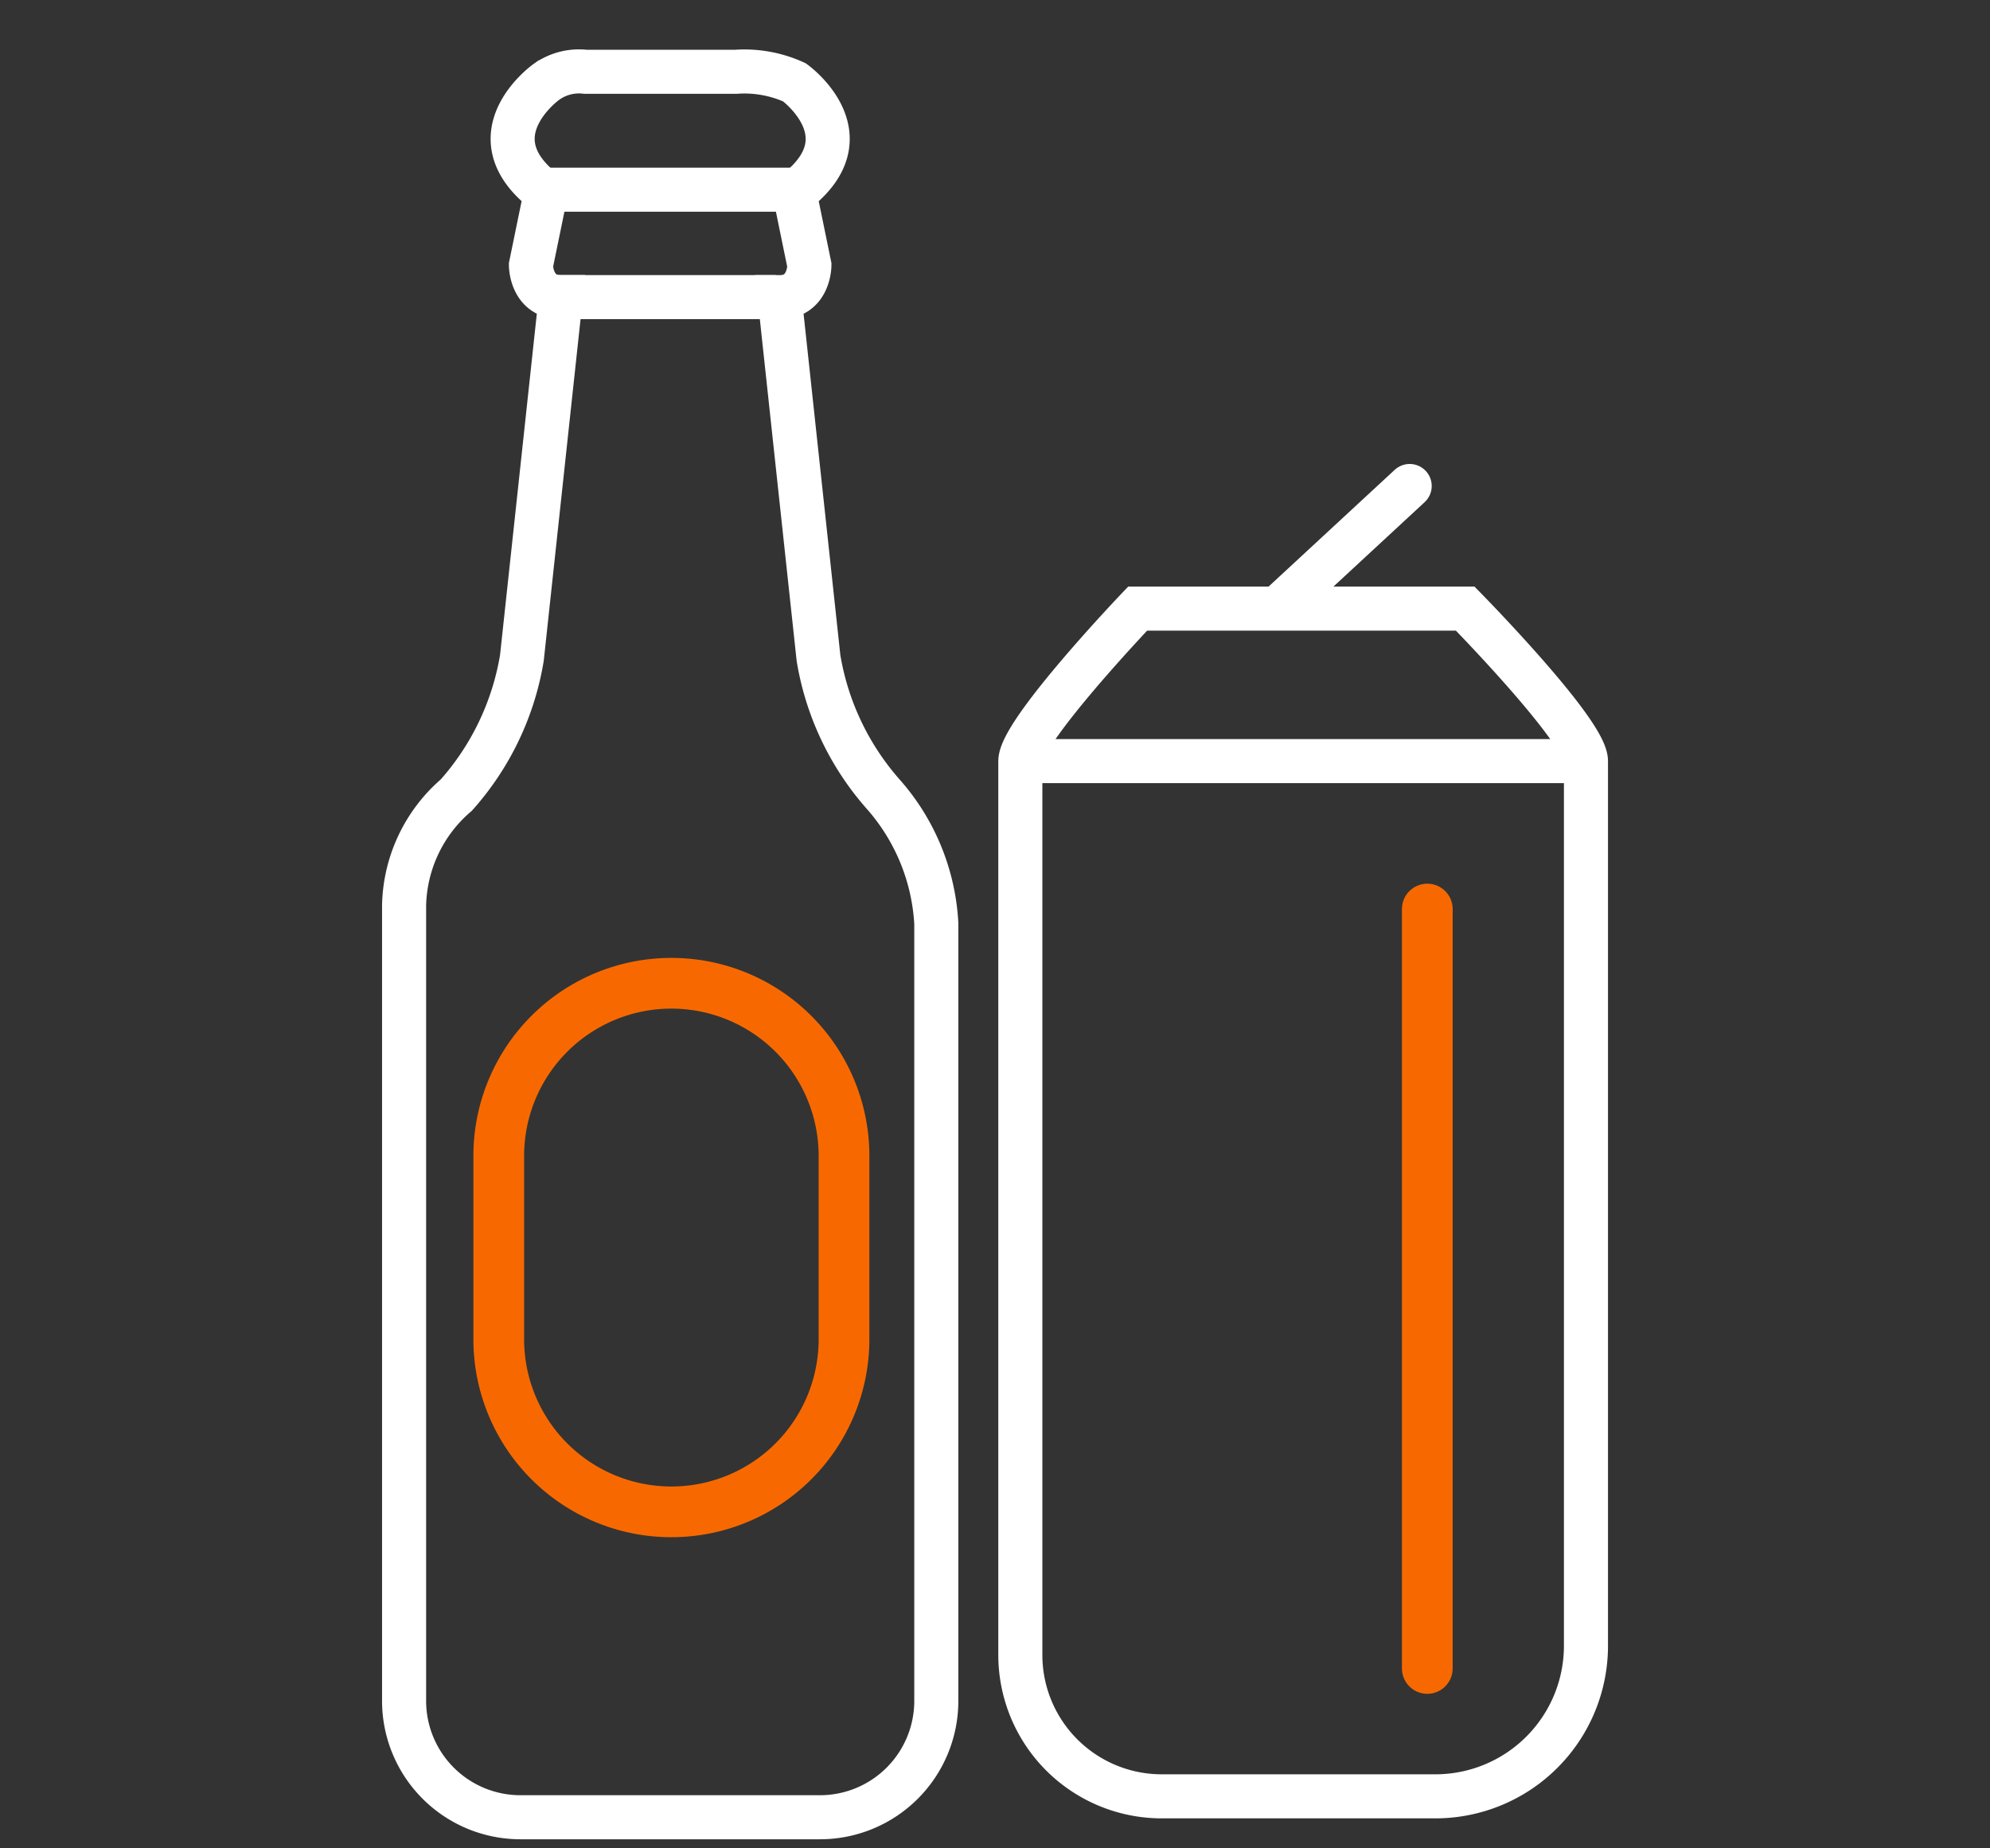
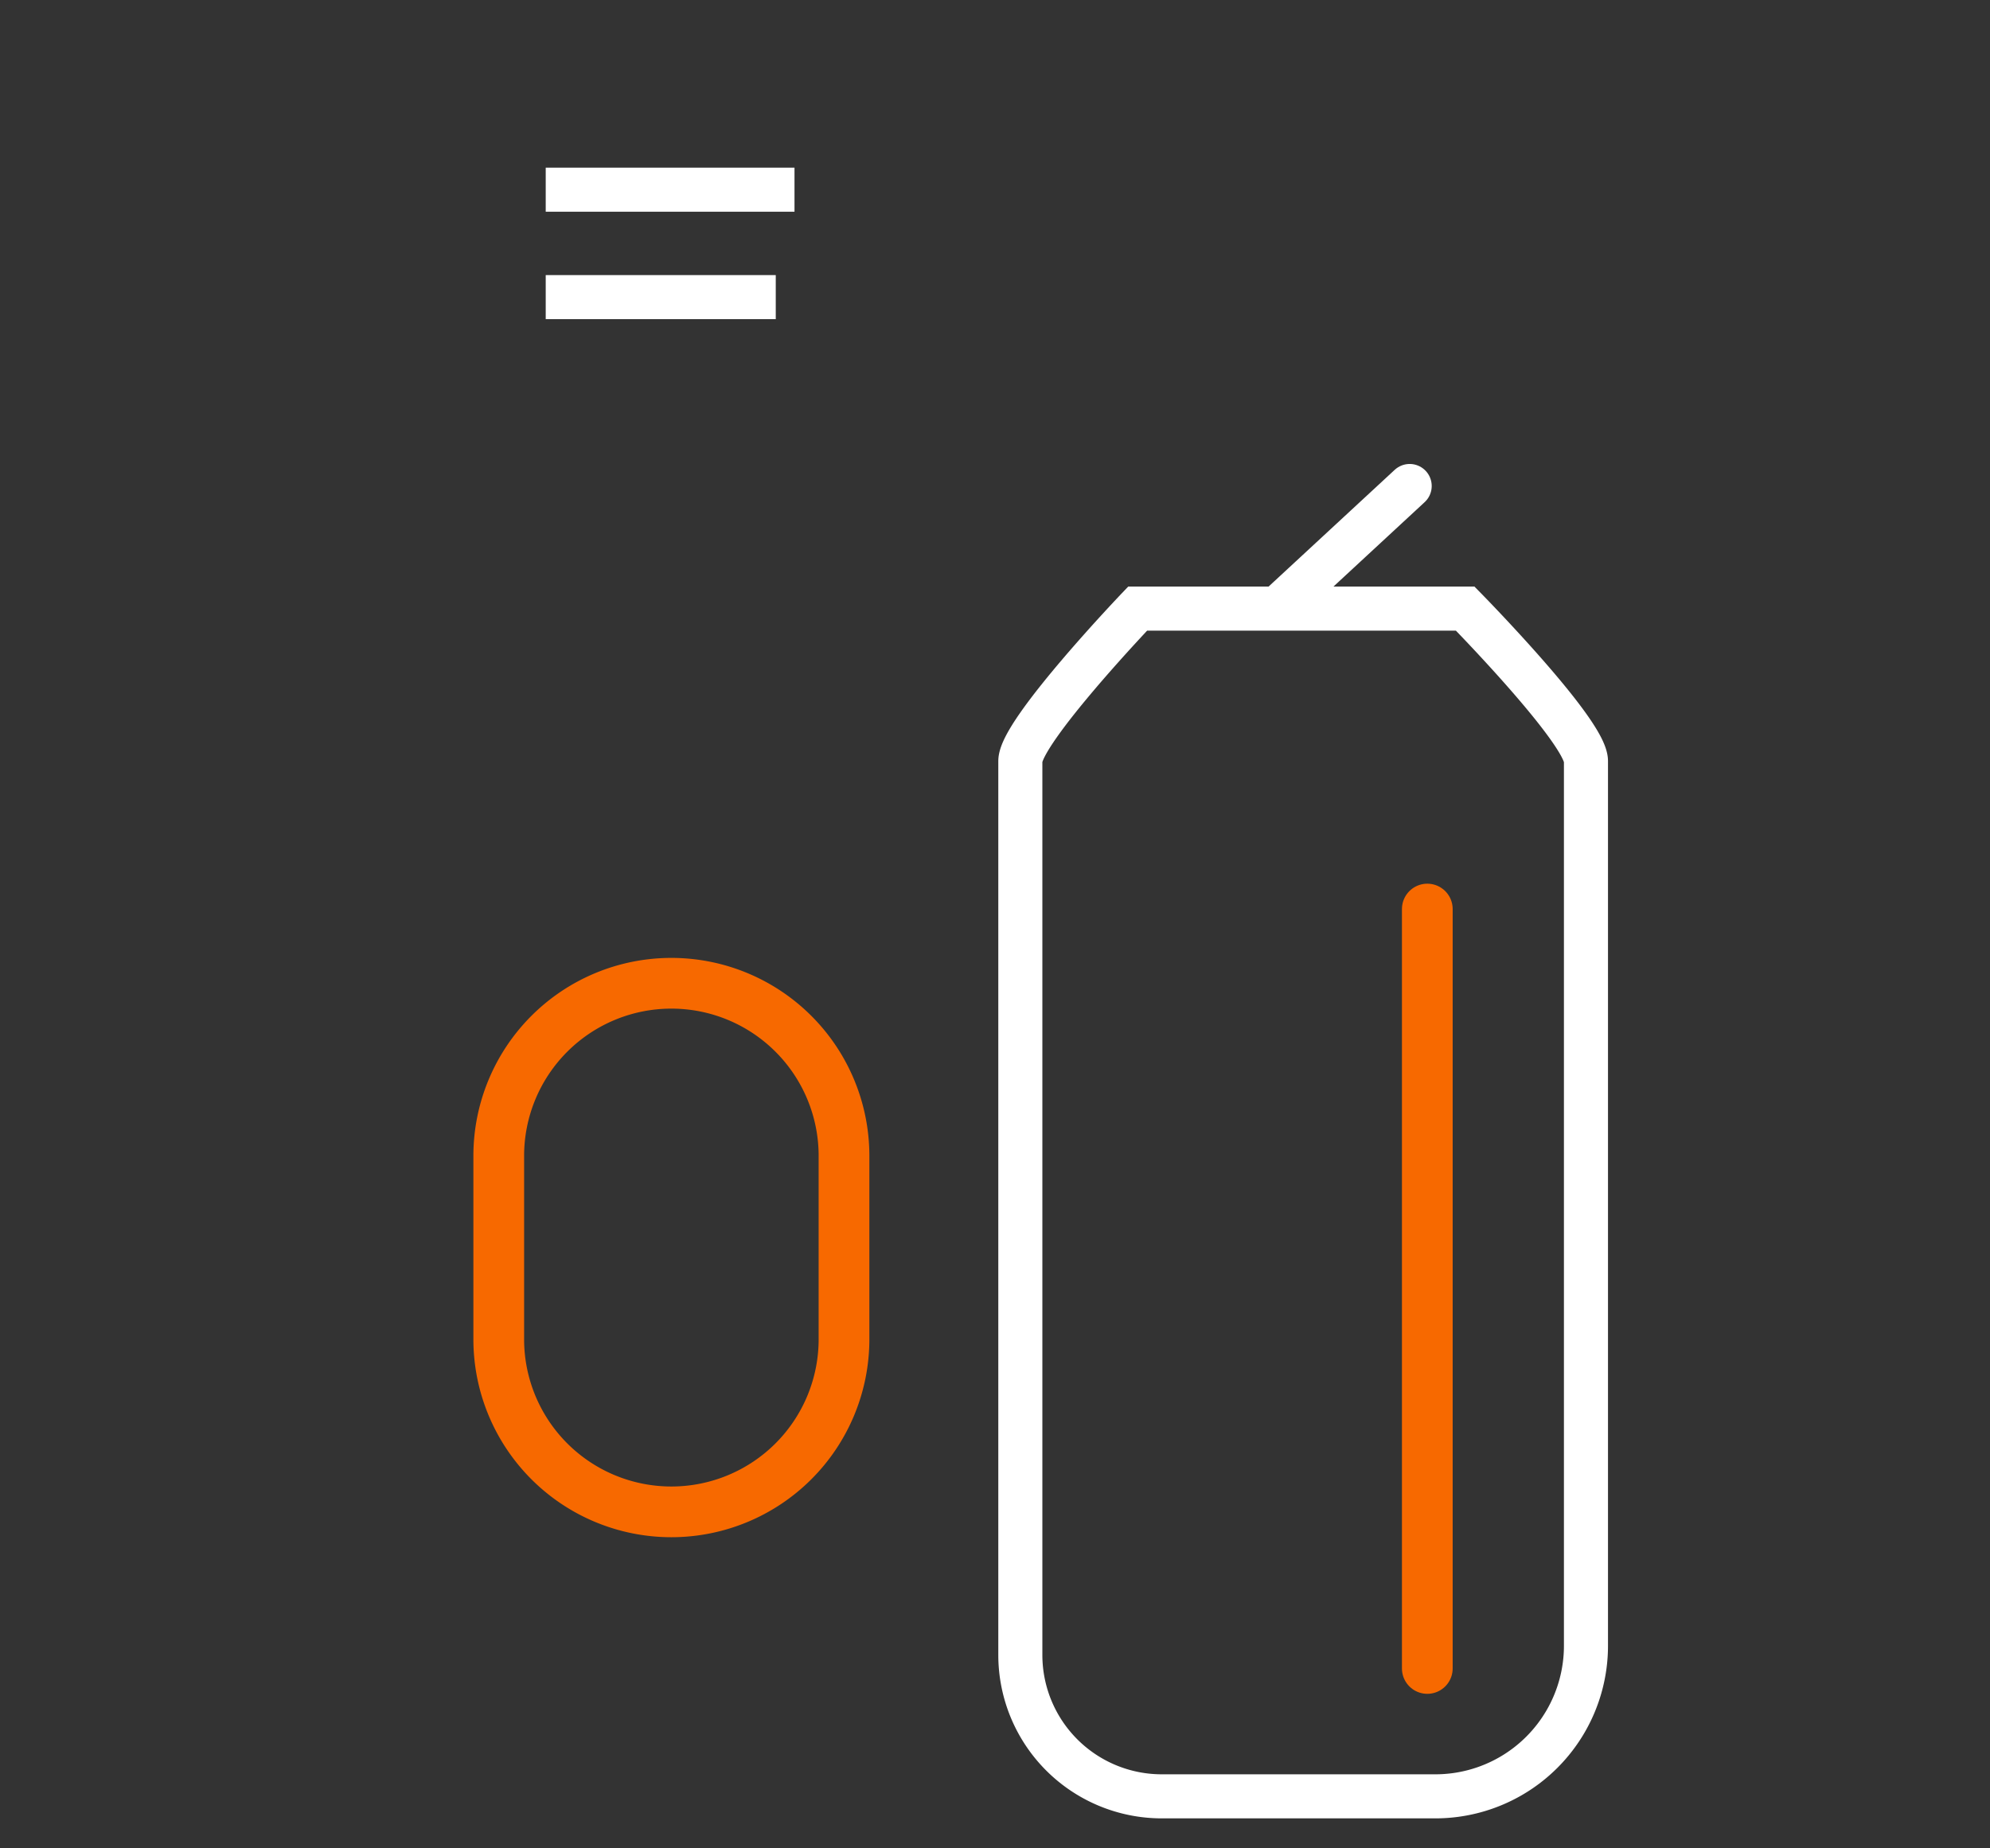
<svg xmlns="http://www.w3.org/2000/svg" width="76.775" height="71.318" viewBox="0 0 76.775 71.318">
  <rect x="0" y="0" width="76.775" height="71.318" fill="#333333" stroke="none" />
  <defs>
    <clipPath id="clip-path">
      <rect id="Rectángulo_3820" data-name="Rectángulo 3820" width="76.775" height="71.318" fill="none" />
    </clipPath>
  </defs>
  <g id="Grupo_8491" data-name="Grupo 8491" transform="translate(0 0)">
    <line id="Línea_230" data-name="Línea 230" y1="4.612" x2="4.982" transform="translate(49.404 18.753)" fill="none" stroke="#fff" stroke-linecap="round" stroke-width="1.7" />
    <line id="Línea_231" data-name="Línea 231" y1="29.304" transform="translate(55.066 35.077)" fill="none" stroke="#f76900" stroke-linecap="round" stroke-width="1.957" />
    <g id="Grupo_8490" data-name="Grupo 8490" transform="translate(0 0)">
      <g id="Grupo_8489" data-name="Grupo 8489" clip-path="url(#clip-path)">
        <path id="Trazado_22304" data-name="Trazado 22304" d="M27.774,22.455V56.949A5.456,5.456,0,0,0,33.229,62.4H43.786a5.81,5.81,0,0,0,5.81-5.81V22.455c0-1.144-4.659-5.886-4.659-5.886H32.3S27.774,21.311,27.774,22.455Z" transform="translate(11.591 6.915)" fill="none" stroke="#fff" stroke-width="1.7" />
-         <line id="Línea_232" data-name="Línea 232" x2="21.503" transform="translate(39.366 29.369)" fill="none" stroke="#fff" stroke-width="1.7" />
-         <path id="Trazado_22305" data-name="Trazado 22305" d="M26.062,2.364s2.881,2.075,0,4.258l.575,2.8s0,1.23-1.149,1.23l1.5,13.924a10.532,10.532,0,0,0,2.531,5.294,8.207,8.207,0,0,1,2.014,4.948v30a4.489,4.489,0,0,1-4.49,4.49H15.487A4.49,4.49,0,0,1,11,64.81V34.123a5.763,5.763,0,0,1,2.014-4.256,10.532,10.532,0,0,0,2.531-5.294l1.5-13.924c-1.151,0-1.151-1.23-1.151-1.23l.575-2.8c-2.881-2.183,0-4.258,0-4.258A2.159,2.159,0,0,1,18,1.956h5.805A4.656,4.656,0,0,1,26.062,2.364Z" transform="translate(4.59 0.814)" fill="none" stroke="#fff" stroke-width="1.7" />
        <line id="Línea_233" data-name="Línea 233" x2="9.598" transform="translate(21.054 7.32)" fill="none" stroke="#fff" stroke-width="1.7" />
        <line id="Línea_234" data-name="Línea 234" x2="8.875" transform="translate(21.054 11.465)" fill="none" stroke="#fff" stroke-width="1.7" />
        <path id="Trazado_22306" data-name="Trazado 22306" d="M20.236,47.166h0a6.66,6.66,0,0,1-6.66-6.66V33.429a6.66,6.66,0,1,1,13.32,0v7.077A6.66,6.66,0,0,1,20.236,47.166Z" transform="translate(5.666 11.172)" fill="none" stroke="#f76900" stroke-linecap="round" stroke-width="1.957" />
      </g>
    </g>
  </g>
</svg>